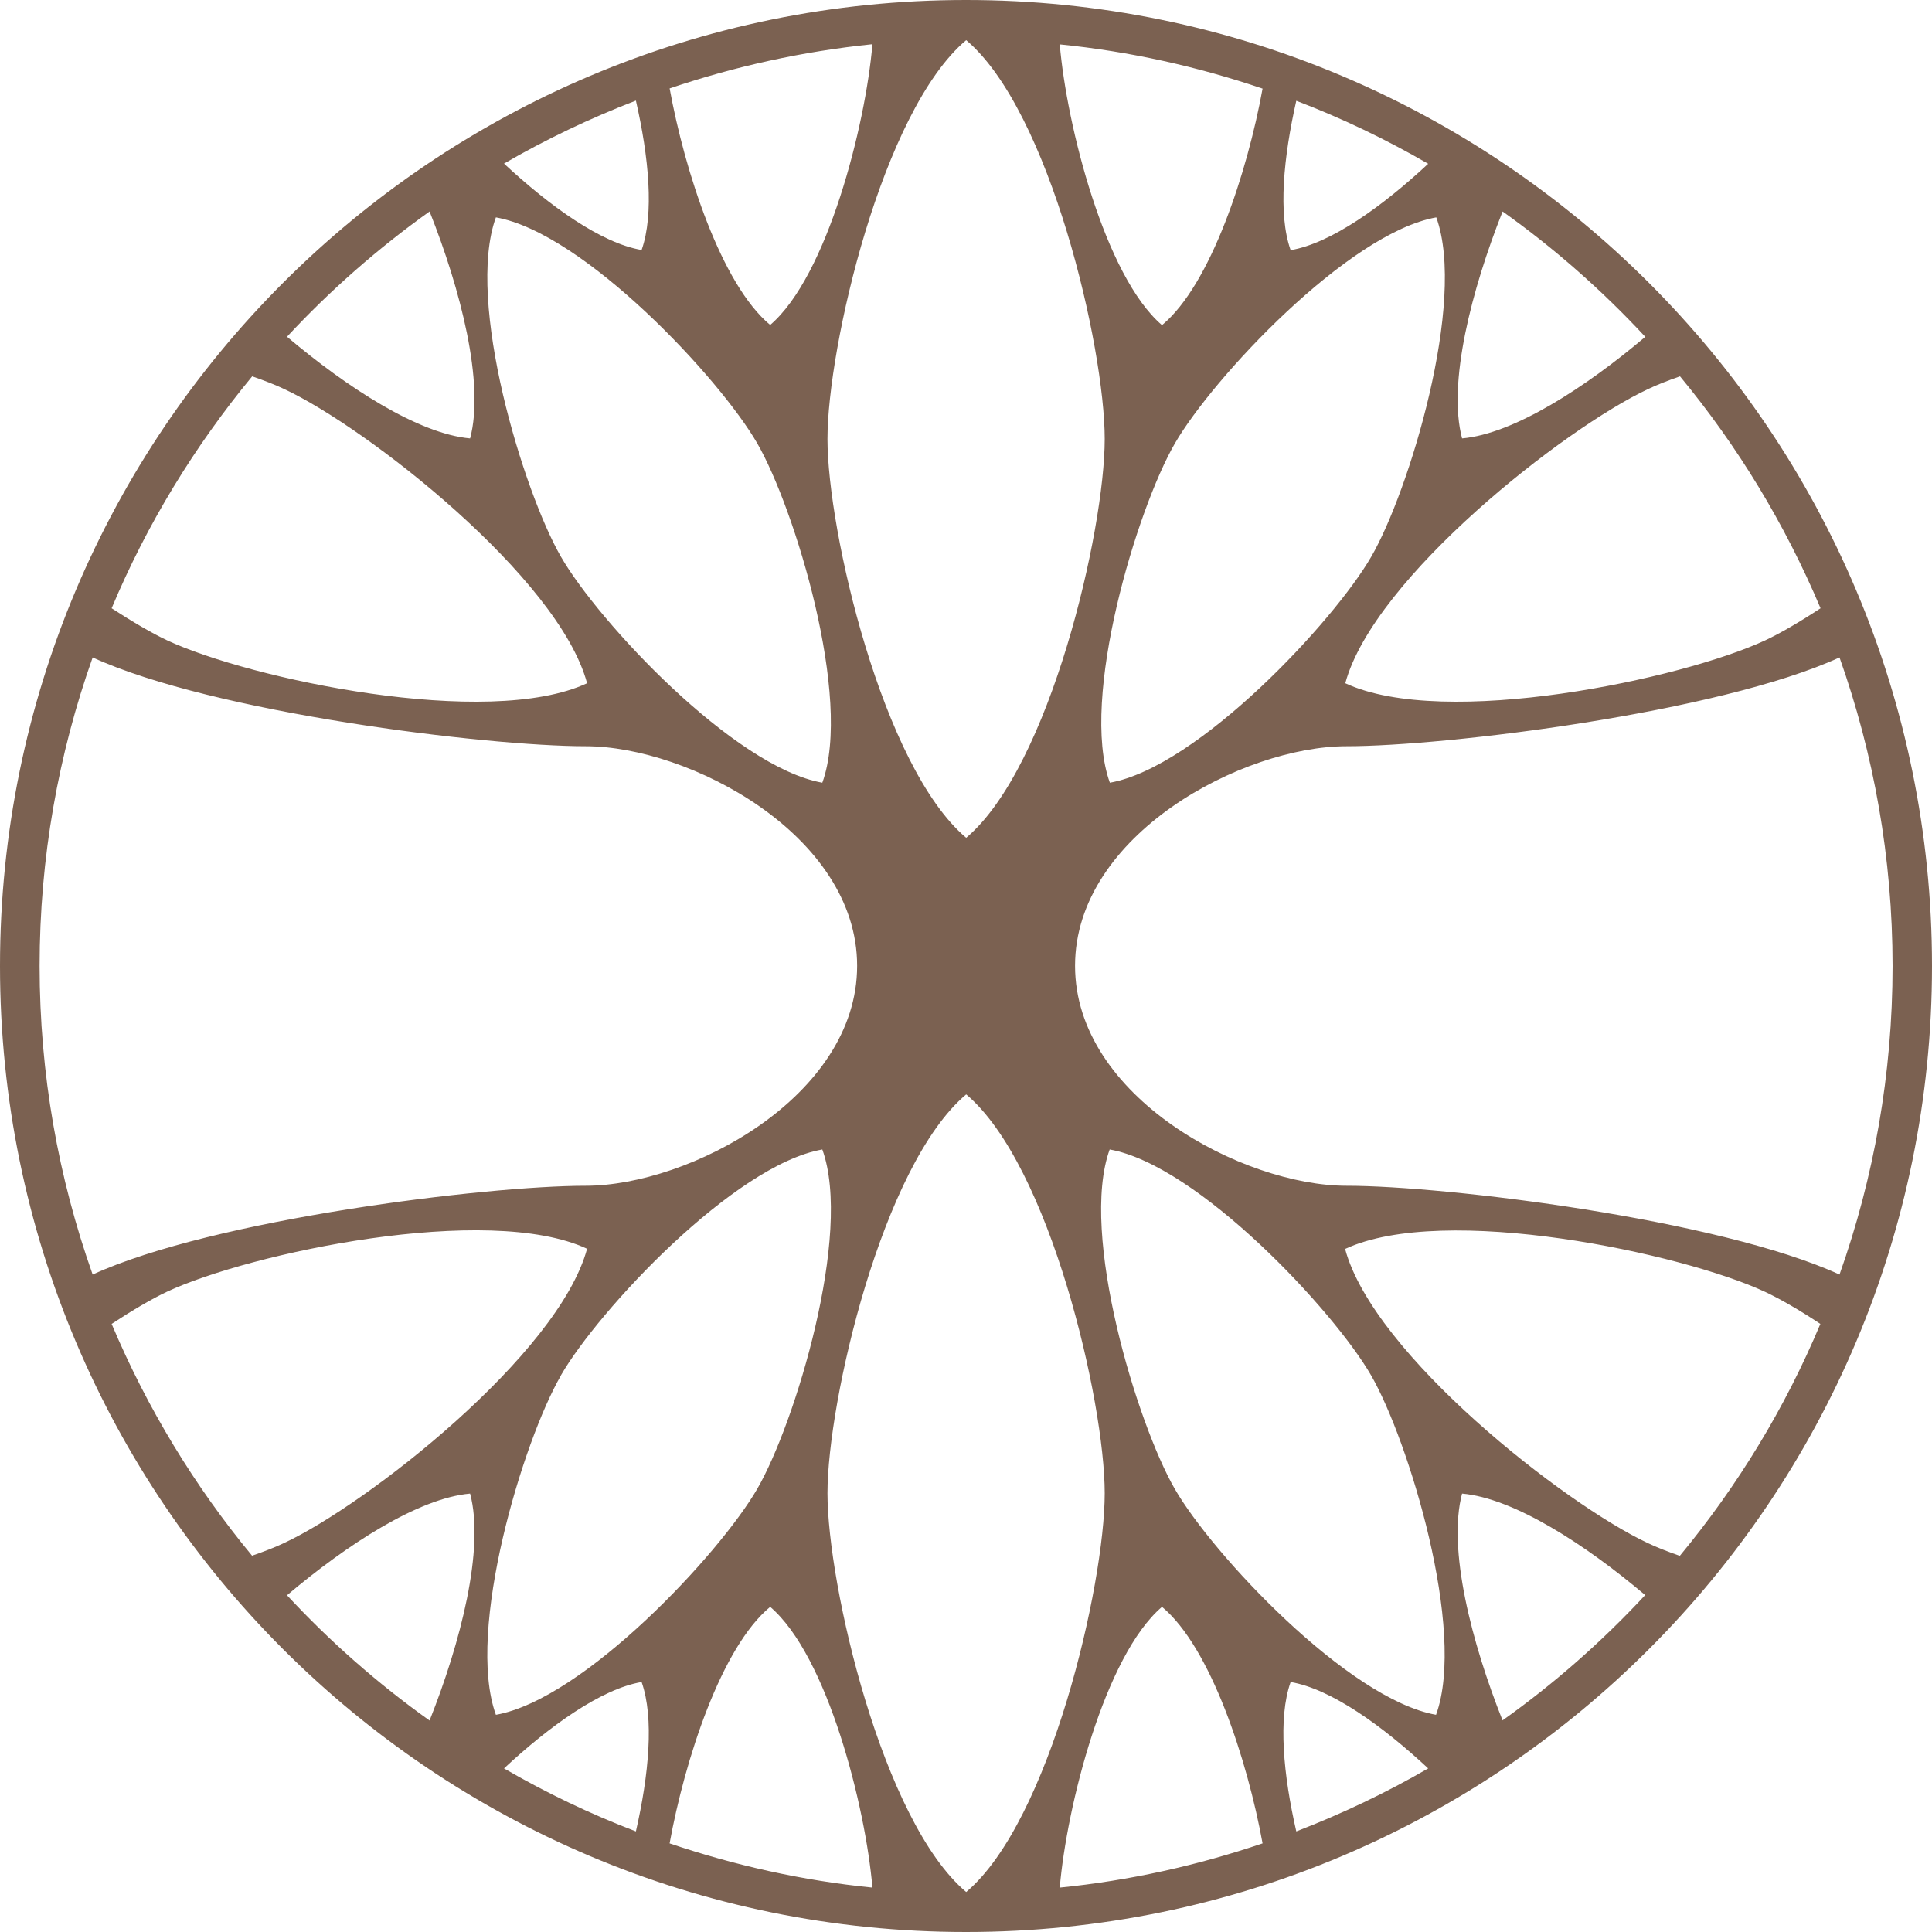
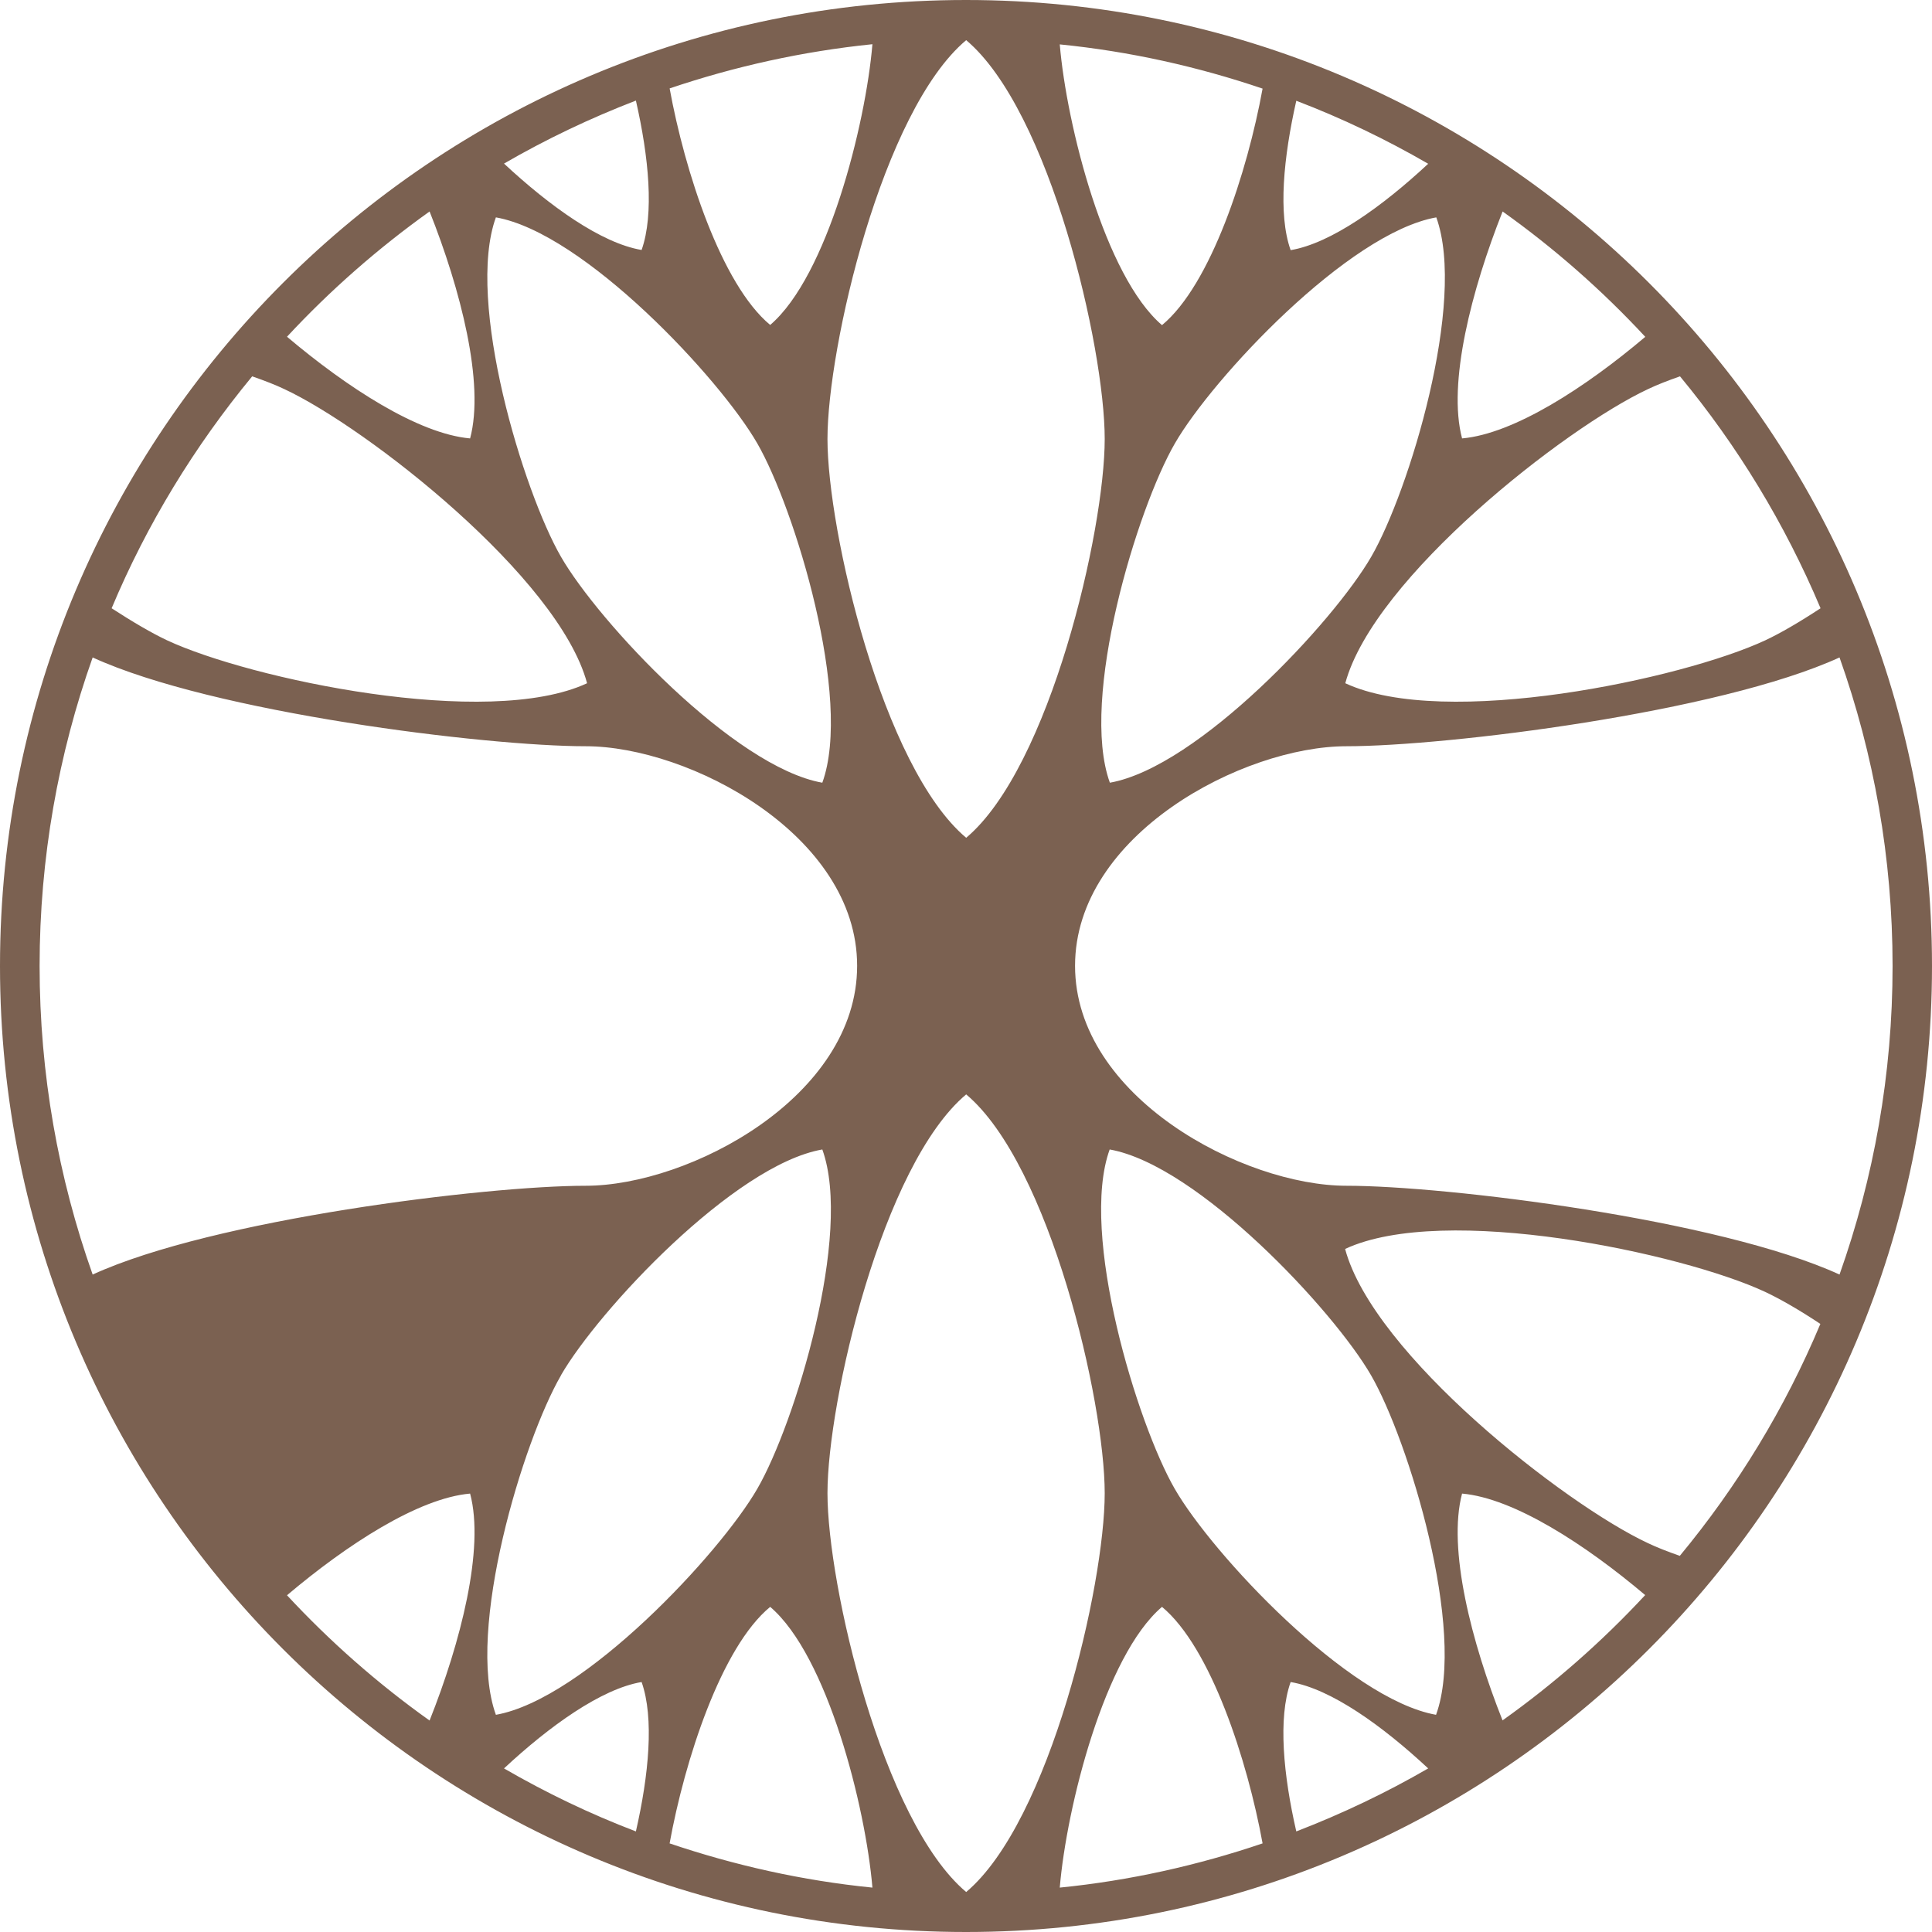
<svg xmlns="http://www.w3.org/2000/svg" id="Bildmarke" viewBox="0 0 104.88 104.88">
  <defs>
    <style>
      .cls-1 {
        fill: #7b6151;
      }
    </style>
  </defs>
-   <path class="cls-1" d="M52.44,0C23.48,0,0,23.48,0,52.44s23.48,52.44,52.44,52.44,52.44-23.48,52.44-52.44S81.4,0,52.44,0ZM89.46,83.77c-4.5-2.1-14.9-10.23-16.44-15.97,5.39-2.51,18.3.23,22.8,2.33.83.39,1.87.99,3,1.74-1.92,4.58-4.5,8.81-7.63,12.59-.66-.23-1.25-.46-1.73-.69ZM13.69,84.46c-3.12-3.77-5.7-8.01-7.63-12.59,1.14-.75,2.18-1.36,3.01-1.75,4.5-2.1,17.41-4.84,22.8-2.33-1.55,5.74-11.94,13.87-16.44,15.97-.48.23-1.08.46-1.74.69ZM30.45,74.66c2.03-3.52,9.4-11.42,14.19-12.26,1.66,4.58-1.49,14.9-3.53,18.42-2.03,3.52-9.4,11.42-14.19,12.27-1.66-4.58,1.49-14.9,3.53-18.42ZM15.43,21.12c4.5,2.1,14.9,10.23,16.44,15.97-5.39,2.51-18.3-.23-22.8-2.33-.83-.39-1.87-1-3.01-1.74,1.92-4.58,4.51-8.81,7.63-12.59.66.23,1.26.46,1.74.69ZM30.45,30.22c-2.03-3.52-5.19-13.85-3.53-18.42,4.79.85,12.16,8.74,14.19,12.27,2.03,3.52,5.19,13.85,3.53,18.42-4.79-.85-12.16-8.74-14.19-12.27ZM91.2,20.43c3.12,3.77,5.7,8.01,7.63,12.59-1.14.75-2.17,1.35-3,1.74-4.5,2.1-17.41,4.84-22.8,2.33,1.55-5.74,11.94-13.87,16.44-15.97.48-.23,1.07-.46,1.73-.69ZM74.44,30.22c-2.03,3.52-9.4,11.42-14.19,12.27-1.66-4.58,1.49-14.9,3.53-18.42,2.03-3.52,9.4-11.42,14.19-12.27,1.66,4.58-1.49,14.9-3.53,18.42ZM70.06,13.57c-.69-1.95-.38-5.05.31-8.1,2.49.95,4.88,2.1,7.16,3.42-2.47,2.3-5.27,4.32-7.47,4.69ZM63.08,17.65c-3.1-2.65-5.18-10.85-5.55-15.24,3.81.38,7.5,1.21,11.01,2.4-.82,4.51-2.81,10.65-5.46,12.84ZM34.83,13.57c-2.2-.37-5-2.39-7.47-4.69,2.28-1.32,4.67-2.46,7.16-3.42.7,3.06,1,6.16.31,8.11ZM36.35,4.8c3.52-1.19,7.2-2.01,11.01-2.4-.37,4.4-2.45,12.59-5.55,15.24-2.65-2.2-4.64-8.34-5.46-12.85ZM44.92,23.83c0-4.97,2.97-17.82,7.53-21.65,4.55,3.83,7.52,16.68,7.52,21.65s-2.97,17.82-7.52,21.65c-4.55-3.83-7.53-16.68-7.53-21.65ZM52.45,59.41c4.55,3.83,7.52,16.68,7.52,21.65s-2.97,17.82-7.52,21.65c-4.55-3.83-7.53-16.68-7.53-21.65s2.97-17.82,7.53-21.65ZM34.83,91.31c.69,1.95.39,5.05-.31,8.11-2.49-.95-4.88-2.1-7.16-3.42,2.47-2.3,5.28-4.32,7.47-4.69ZM41.81,87.23c3.11,2.65,5.18,10.85,5.55,15.24-3.81-.38-7.49-1.21-11.01-2.4.82-4.51,2.8-10.65,5.46-12.84ZM63.08,87.23c2.65,2.2,4.64,8.34,5.46,12.84-3.51,1.19-7.2,2.02-11.01,2.4.37-4.39,2.44-12.59,5.55-15.24ZM70.06,91.31c2.2.37,5,2.39,7.47,4.69-2.28,1.32-4.67,2.46-7.16,3.42-.7-3.05-1-6.15-.31-8.1ZM77.96,93.09c-4.79-.85-12.16-8.74-14.19-12.27-2.03-3.52-5.19-13.85-3.53-18.42,4.79.85,12.16,8.74,14.19,12.26,2.03,3.52,5.19,13.85,3.53,18.42ZM73.1,64.37h0c-5.61,0-14.74-4.82-14.74-11.94s9.12-11.92,14.74-11.92h0c5.4,0,20.21-1.82,26.76-4.82,1.86,5.24,2.88,10.88,2.88,16.75s-1.02,11.51-2.88,16.75c-6.54-3-21.36-4.82-26.76-4.82ZM89.31,18.29c-3.24,2.74-7.12,5.26-9.94,5.51-.8-2.99.52-8.09,2.2-12.32,2.81,2,5.4,4.28,7.74,6.8ZM23.32,11.48c1.68,4.22,3,9.33,2.2,12.32-2.82-.25-6.7-2.78-9.94-5.52,2.34-2.52,4.94-4.8,7.74-6.8ZM5.03,35.69c6.54,3,21.36,4.82,26.76,4.82h0c5.61,0,14.74,4.8,14.74,11.92s-9.12,11.94-14.74,11.94h0c-5.4,0-20.22,1.82-26.76,4.82-1.86-5.24-2.88-10.88-2.88-16.75s1.02-11.51,2.88-16.75ZM15.58,86.6c3.24-2.74,7.12-5.27,9.94-5.52.8,2.99-.52,8.1-2.2,12.32-2.81-2-5.4-4.28-7.74-6.8ZM81.57,93.4c-1.68-4.22-3-9.32-2.2-12.32,2.82.25,6.7,2.77,9.94,5.51-2.34,2.52-4.93,4.8-7.74,6.8Z" />
+   <path class="cls-1" d="M52.44,0C23.48,0,0,23.48,0,52.44s23.48,52.44,52.44,52.44,52.44-23.48,52.44-52.44S81.4,0,52.44,0ZM89.46,83.77c-4.5-2.1-14.9-10.23-16.44-15.97,5.39-2.51,18.3.23,22.8,2.33.83.39,1.87.99,3,1.74-1.92,4.58-4.5,8.81-7.63,12.59-.66-.23-1.25-.46-1.73-.69ZM13.69,84.46ZM30.45,74.66c2.03-3.52,9.4-11.42,14.19-12.26,1.66,4.58-1.49,14.9-3.53,18.42-2.03,3.52-9.4,11.42-14.19,12.27-1.66-4.58,1.49-14.9,3.53-18.42ZM15.43,21.12c4.5,2.1,14.9,10.23,16.44,15.97-5.39,2.51-18.3-.23-22.8-2.33-.83-.39-1.87-1-3.01-1.74,1.92-4.58,4.51-8.81,7.63-12.59.66.23,1.26.46,1.74.69ZM30.45,30.22c-2.03-3.52-5.19-13.85-3.53-18.42,4.79.85,12.16,8.74,14.19,12.27,2.03,3.52,5.19,13.85,3.53,18.42-4.79-.85-12.16-8.74-14.19-12.27ZM91.2,20.43c3.12,3.77,5.7,8.01,7.63,12.59-1.14.75-2.17,1.35-3,1.74-4.5,2.1-17.41,4.84-22.8,2.33,1.55-5.74,11.94-13.87,16.44-15.97.48-.23,1.07-.46,1.73-.69ZM74.44,30.22c-2.03,3.52-9.4,11.42-14.19,12.27-1.66-4.58,1.49-14.9,3.53-18.42,2.03-3.52,9.4-11.42,14.19-12.27,1.66,4.58-1.49,14.9-3.53,18.42ZM70.06,13.57c-.69-1.95-.38-5.05.31-8.1,2.49.95,4.88,2.1,7.16,3.42-2.47,2.3-5.27,4.32-7.47,4.69ZM63.08,17.65c-3.1-2.65-5.18-10.85-5.55-15.24,3.81.38,7.5,1.21,11.01,2.4-.82,4.51-2.81,10.65-5.46,12.84ZM34.83,13.57c-2.2-.37-5-2.39-7.47-4.69,2.28-1.32,4.67-2.46,7.16-3.42.7,3.06,1,6.16.31,8.11ZM36.35,4.8c3.52-1.19,7.2-2.01,11.01-2.4-.37,4.4-2.45,12.59-5.55,15.24-2.65-2.2-4.64-8.34-5.46-12.85ZM44.92,23.83c0-4.97,2.97-17.82,7.53-21.65,4.55,3.83,7.52,16.68,7.52,21.65s-2.97,17.82-7.52,21.65c-4.55-3.83-7.53-16.68-7.53-21.65ZM52.45,59.41c4.55,3.83,7.52,16.68,7.52,21.65s-2.97,17.82-7.52,21.65c-4.55-3.83-7.53-16.68-7.53-21.65s2.97-17.82,7.53-21.65ZM34.83,91.31c.69,1.95.39,5.05-.31,8.11-2.49-.95-4.88-2.1-7.16-3.42,2.47-2.3,5.28-4.32,7.47-4.69ZM41.81,87.23c3.11,2.65,5.18,10.85,5.55,15.24-3.81-.38-7.49-1.21-11.01-2.4.82-4.51,2.8-10.65,5.46-12.84ZM63.08,87.23c2.65,2.2,4.64,8.34,5.46,12.84-3.51,1.19-7.2,2.02-11.01,2.4.37-4.39,2.44-12.59,5.55-15.24ZM70.06,91.31c2.2.37,5,2.39,7.47,4.69-2.28,1.32-4.67,2.46-7.16,3.42-.7-3.05-1-6.15-.31-8.1ZM77.96,93.09c-4.79-.85-12.16-8.74-14.19-12.27-2.03-3.52-5.19-13.85-3.53-18.42,4.79.85,12.16,8.74,14.19,12.26,2.03,3.52,5.19,13.85,3.53,18.42ZM73.1,64.37h0c-5.61,0-14.74-4.82-14.74-11.94s9.12-11.92,14.74-11.92h0c5.4,0,20.21-1.82,26.76-4.82,1.86,5.24,2.88,10.88,2.88,16.75s-1.02,11.51-2.88,16.75c-6.54-3-21.36-4.82-26.76-4.82ZM89.31,18.29c-3.24,2.74-7.12,5.26-9.94,5.51-.8-2.99.52-8.09,2.2-12.32,2.81,2,5.4,4.28,7.74,6.8ZM23.32,11.48c1.68,4.22,3,9.33,2.2,12.32-2.82-.25-6.7-2.78-9.94-5.52,2.34-2.52,4.94-4.8,7.74-6.8ZM5.03,35.69c6.54,3,21.36,4.82,26.76,4.82h0c5.61,0,14.74,4.8,14.74,11.92s-9.12,11.94-14.74,11.94h0c-5.4,0-20.22,1.82-26.76,4.82-1.86-5.24-2.88-10.88-2.88-16.75s1.02-11.51,2.88-16.75ZM15.58,86.6c3.24-2.74,7.12-5.27,9.94-5.52.8,2.99-.52,8.1-2.2,12.32-2.81-2-5.4-4.28-7.74-6.8ZM81.57,93.4c-1.68-4.22-3-9.32-2.2-12.32,2.82.25,6.7,2.77,9.94,5.51-2.34,2.52-4.93,4.8-7.74,6.8Z" />
</svg>